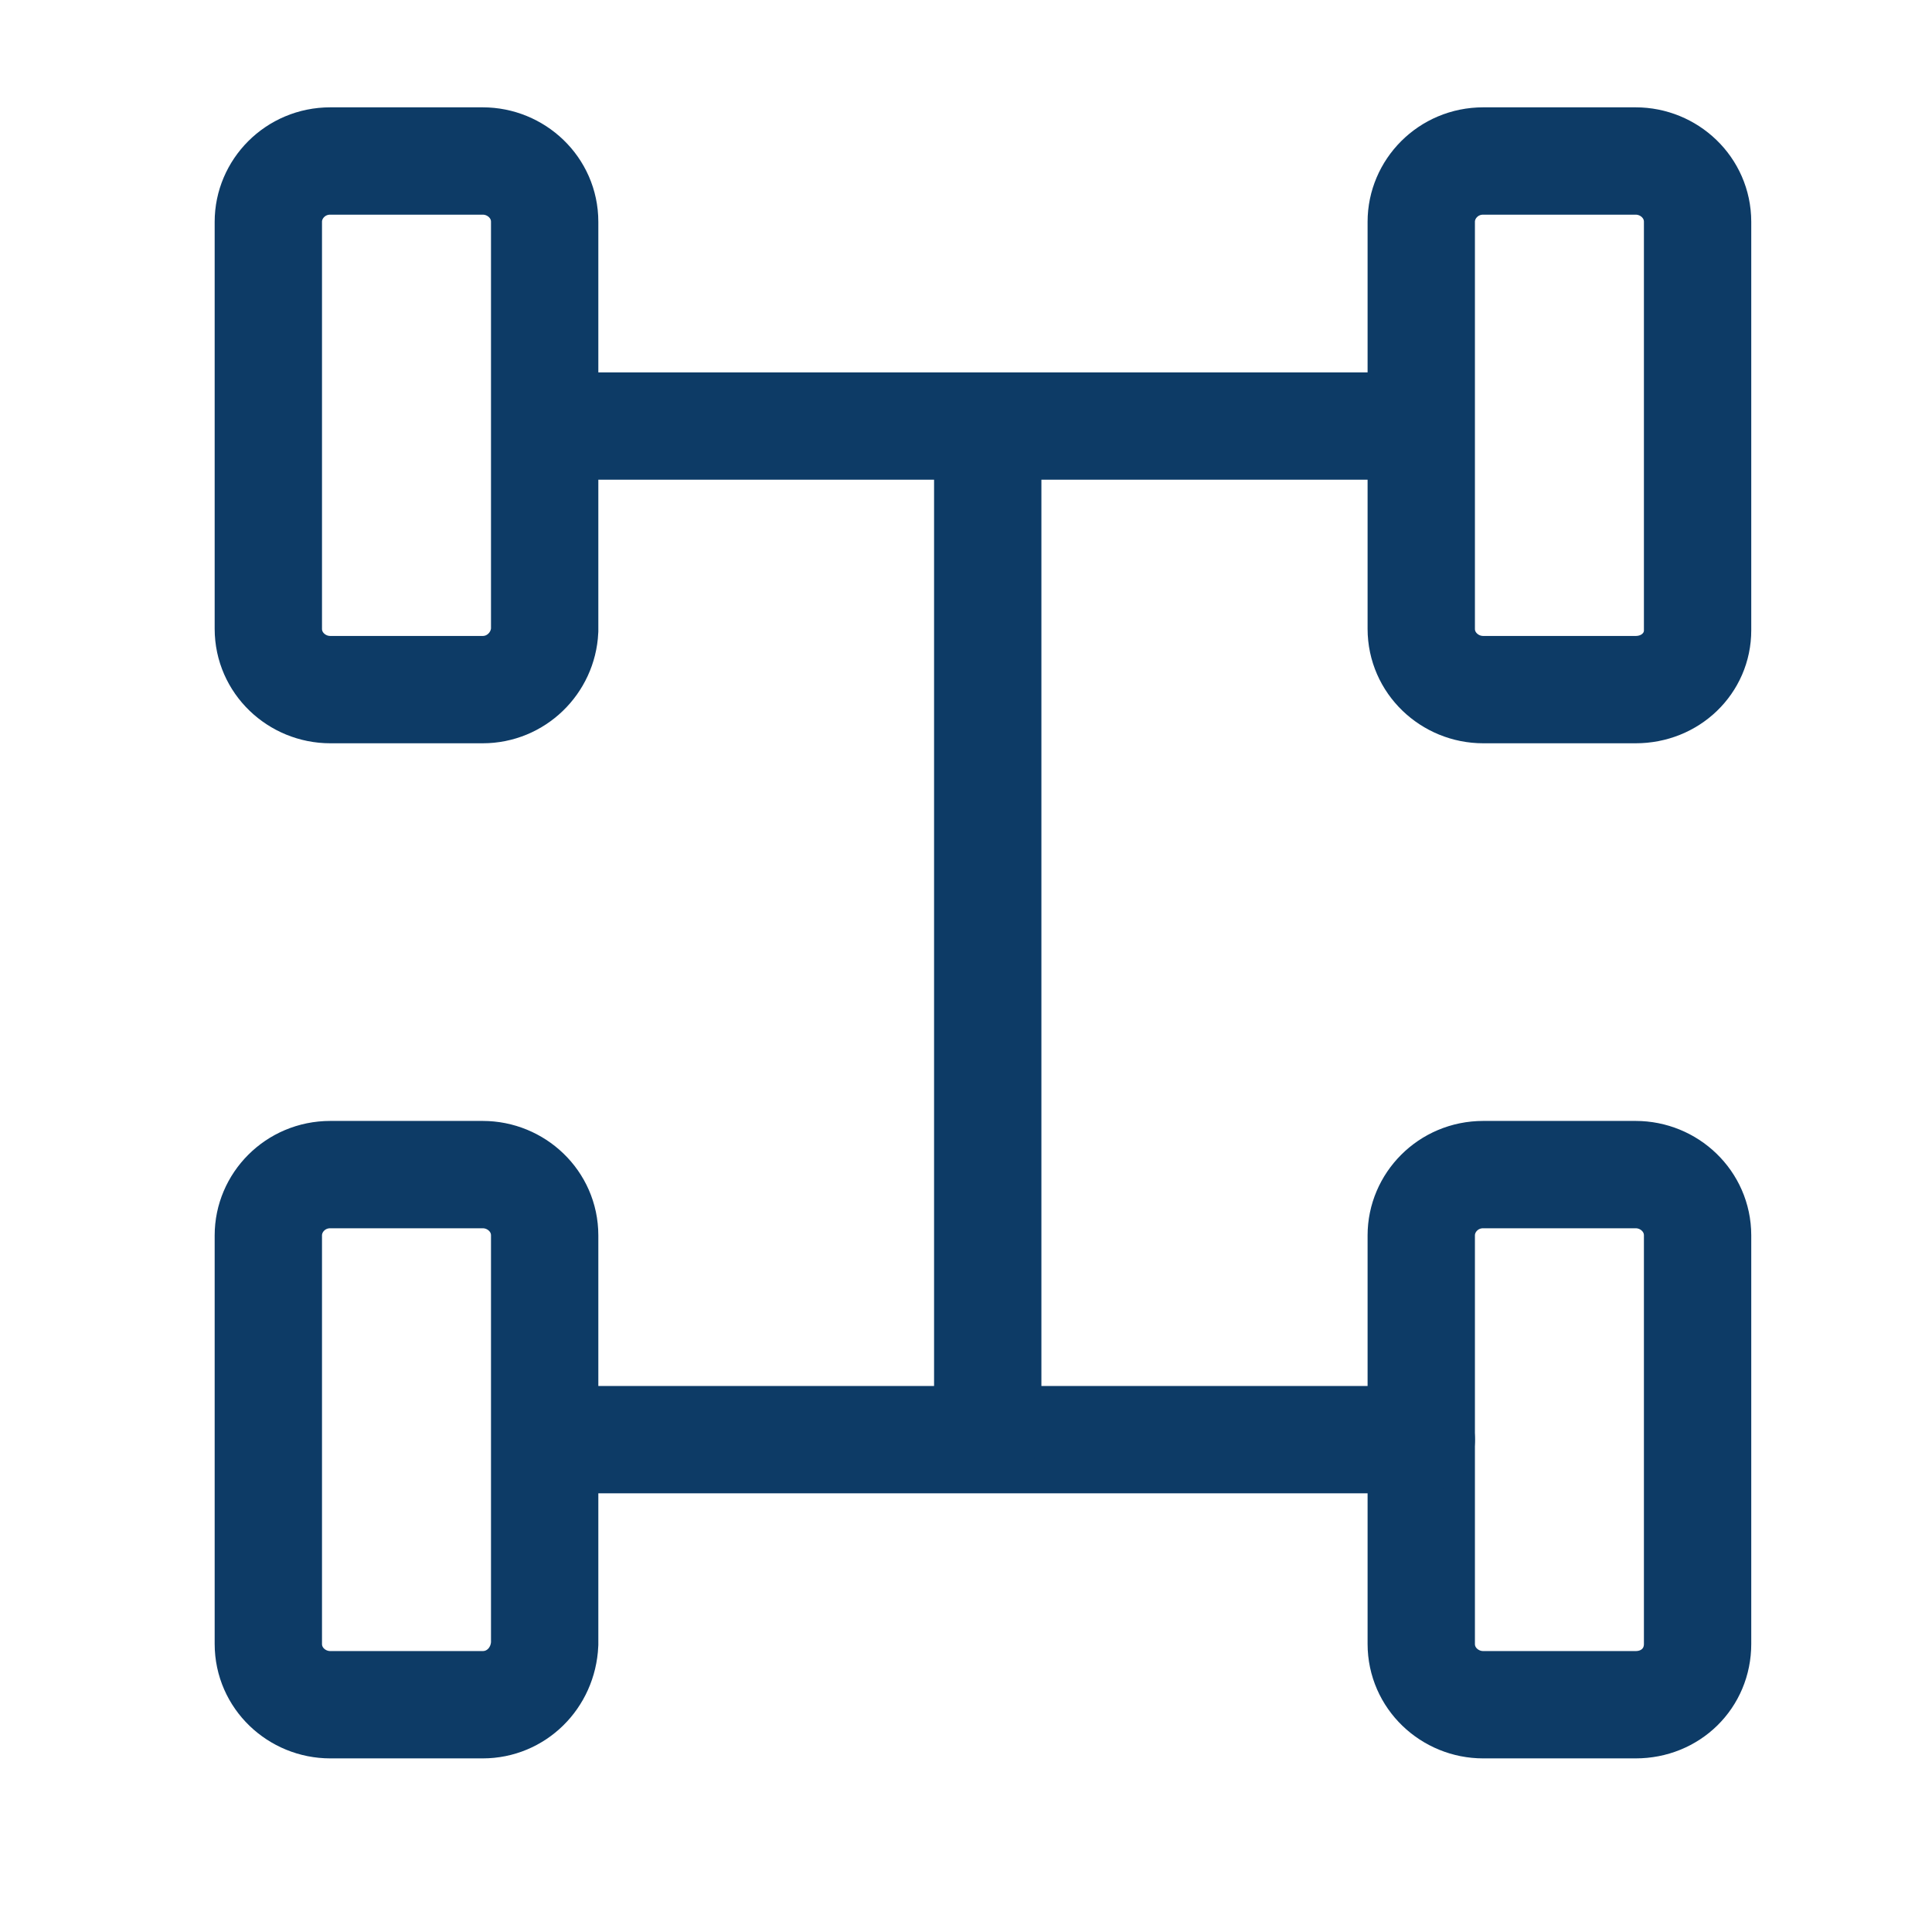
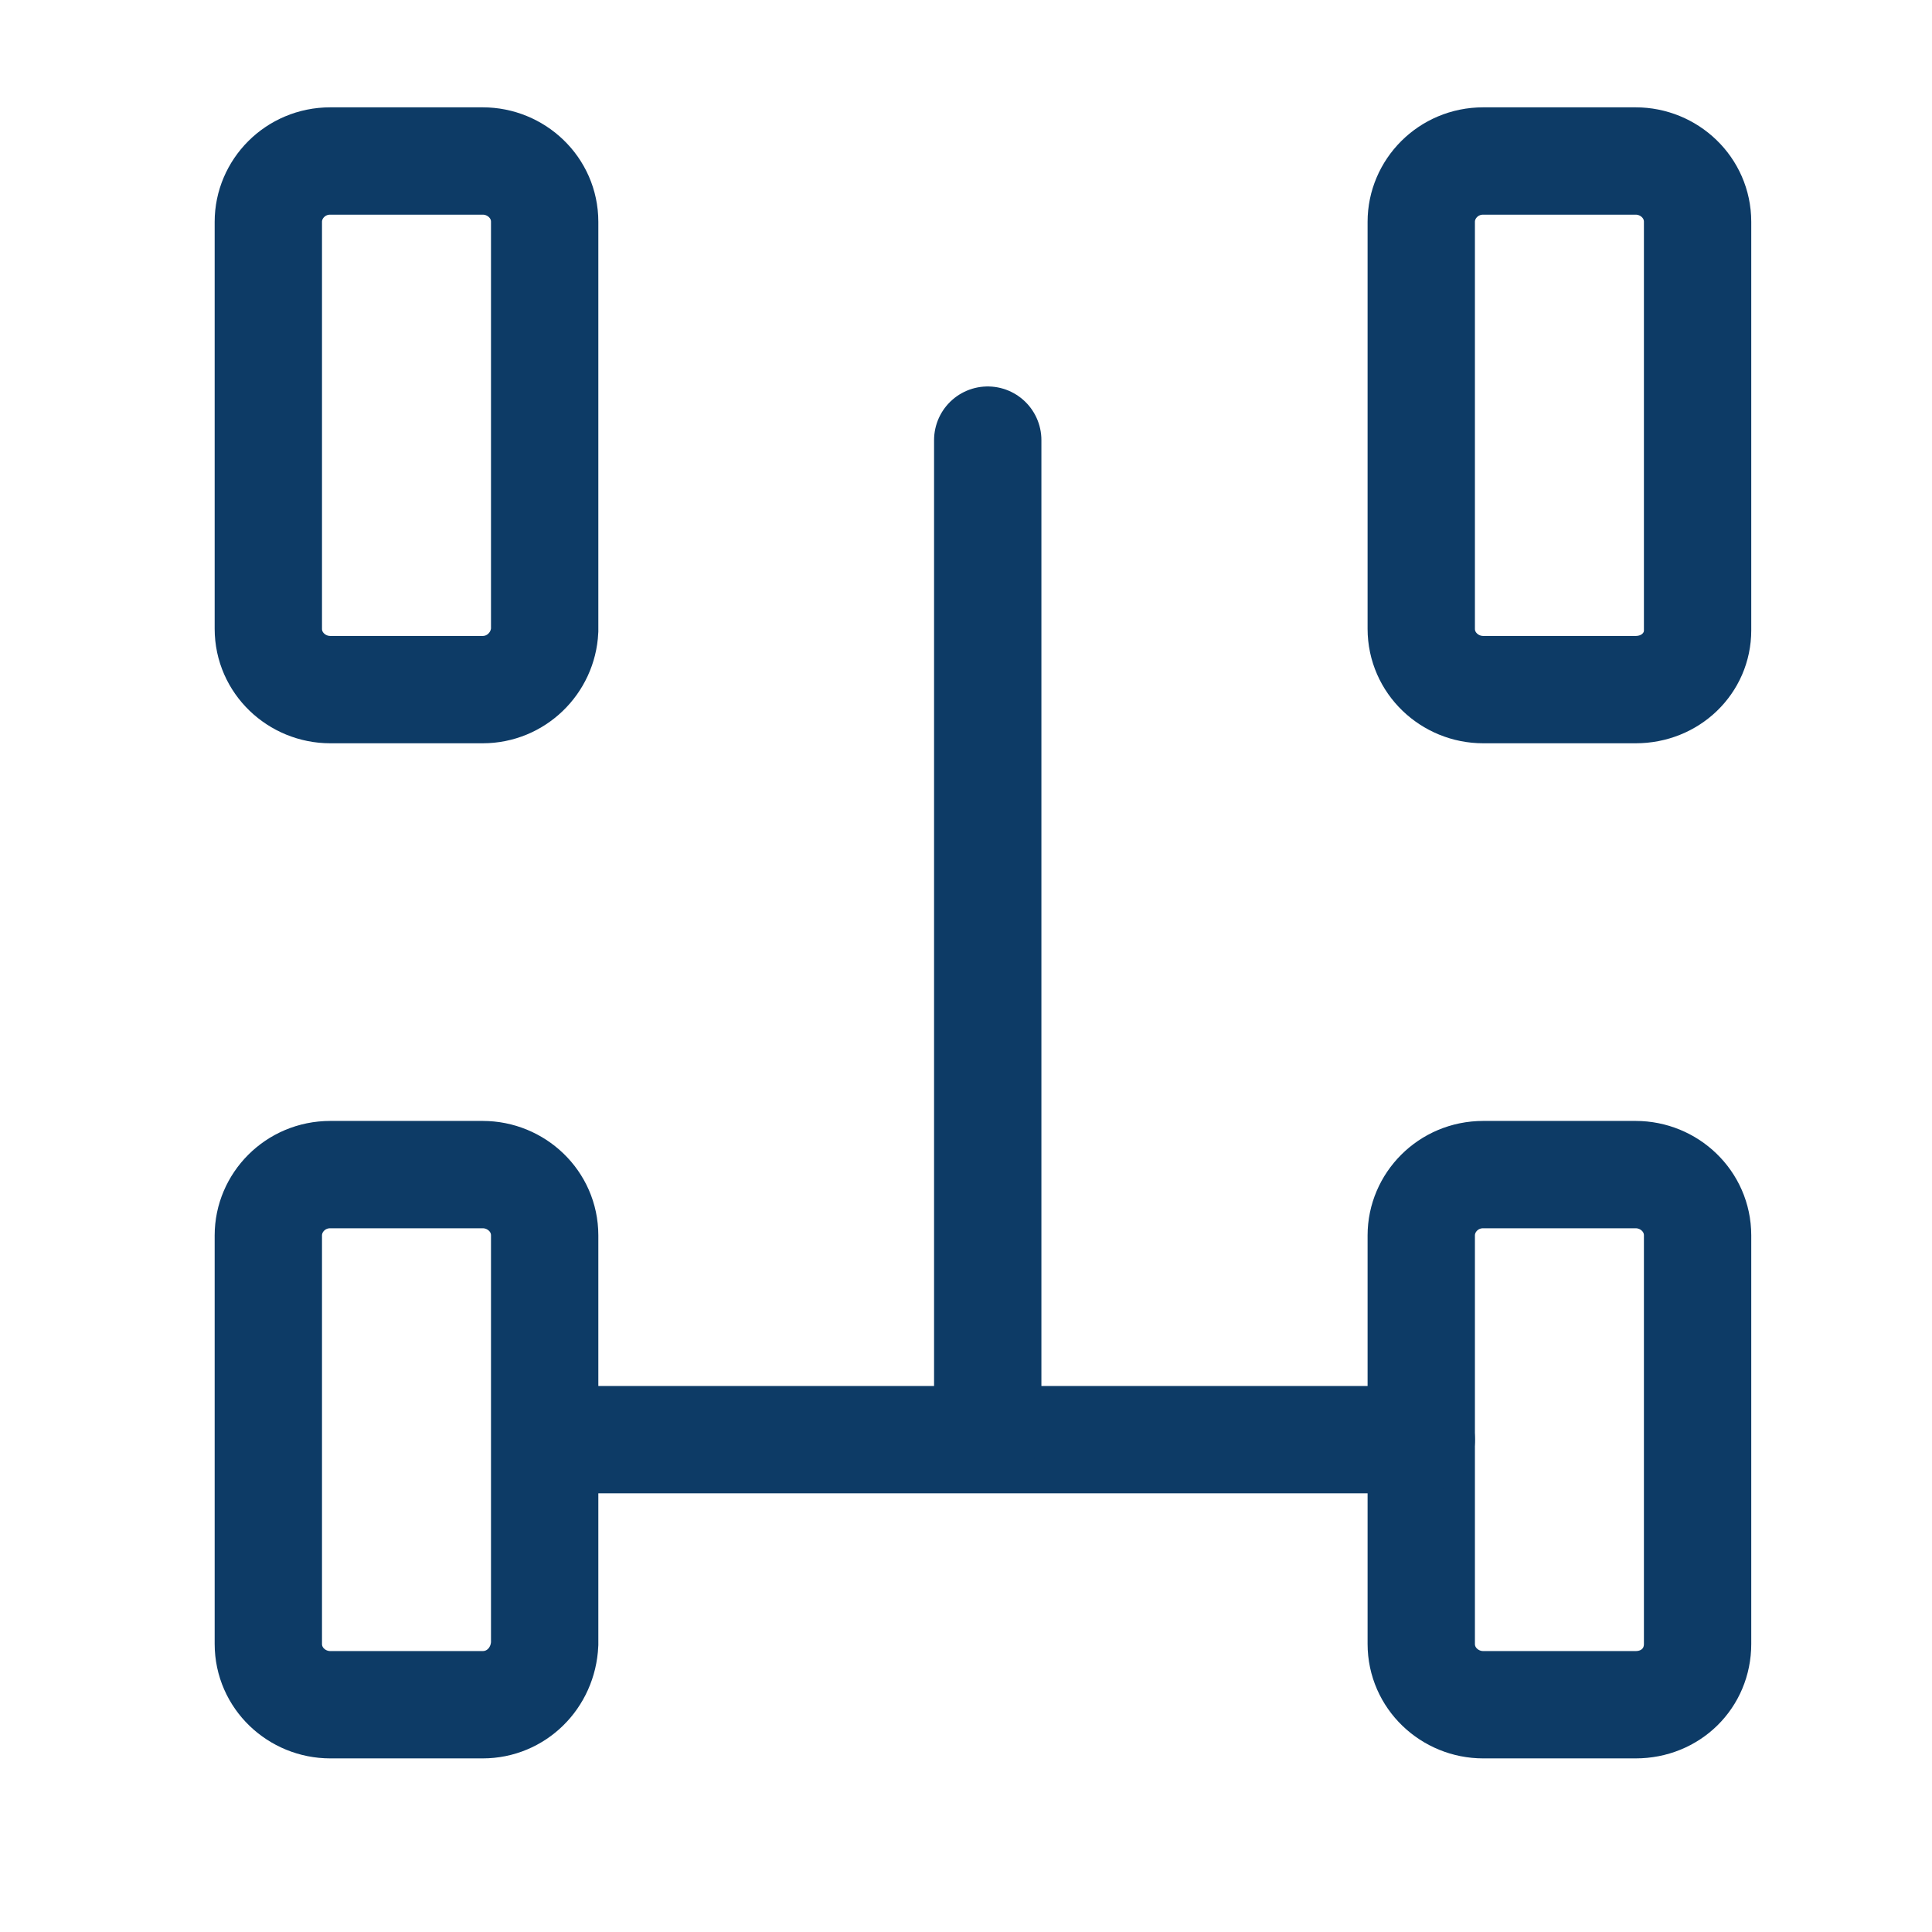
<svg xmlns="http://www.w3.org/2000/svg" width="36" height="36" viewBox="0 0 36 36" fill="none">
  <mask id="mask0_6180_5135" style="mask-type:alpha" maskUnits="userSpaceOnUse" x="0" y="0" width="36" height="36">
    <rect width="36" height="36" fill="#D9D9D9" />
  </mask>
  <g mask="url(#mask0_6180_5135)">
    <path d="M8.995 12.85H6.154C5.533 12.85 5 12.356 5 11.717V4.133C5 3.523 5.503 3 6.154 3H8.995C9.616 3 10.149 3.494 10.149 4.133V11.746C10.119 12.356 9.616 12.85 8.995 12.85Z" stroke="#0D3B66" stroke-width="2" stroke-miterlimit="10" />
    <path d="M8.995 31.765H6.154C5.533 31.765 5 31.272 5 30.632V23.02C5 22.41 5.503 21.887 6.154 21.887H8.995C9.616 21.887 10.149 22.381 10.149 23.02V30.632C10.119 31.272 9.616 31.765 8.995 31.765Z" stroke="#0D3B66" stroke-width="2" stroke-miterlimit="10" />
    <path d="M30.478 12.85H27.637C27.016 12.85 26.483 12.356 26.483 11.717V4.133C26.483 3.523 26.986 3 27.637 3H30.478C31.1 3 31.632 3.494 31.632 4.133V11.746C31.632 12.356 31.129 12.85 30.478 12.85Z" stroke="#0D3B66" stroke-width="2" stroke-miterlimit="10" />
    <path d="M30.478 31.765H27.637C27.016 31.765 26.483 31.272 26.483 30.632V23.02C26.483 22.41 26.986 21.887 27.637 21.887H30.478C31.1 21.887 31.632 22.381 31.632 23.02V30.632C31.632 31.272 31.129 31.765 30.478 31.765Z" stroke="#0D3B66" stroke-width="2" stroke-miterlimit="10" />
-     <path d="M10.385 7.939C15.741 7.939 21.067 7.939 26.423 7.939" stroke="#0D3B66" stroke-width="2" stroke-miterlimit="10" stroke-linecap="round" stroke-linejoin="round" />
    <path d="M10.444 26.826C15.8 26.826 21.127 26.826 26.483 26.826" stroke="#0D3B66" stroke-width="2" stroke-miterlimit="10" stroke-linecap="round" stroke-linejoin="round" />
    <path d="M18.405 8.201C18.405 14.361 18.405 20.521 18.405 26.68" stroke="#0D3B66" stroke-width="2" stroke-miterlimit="10" stroke-linecap="round" stroke-linejoin="round" />
  </g>
</svg>